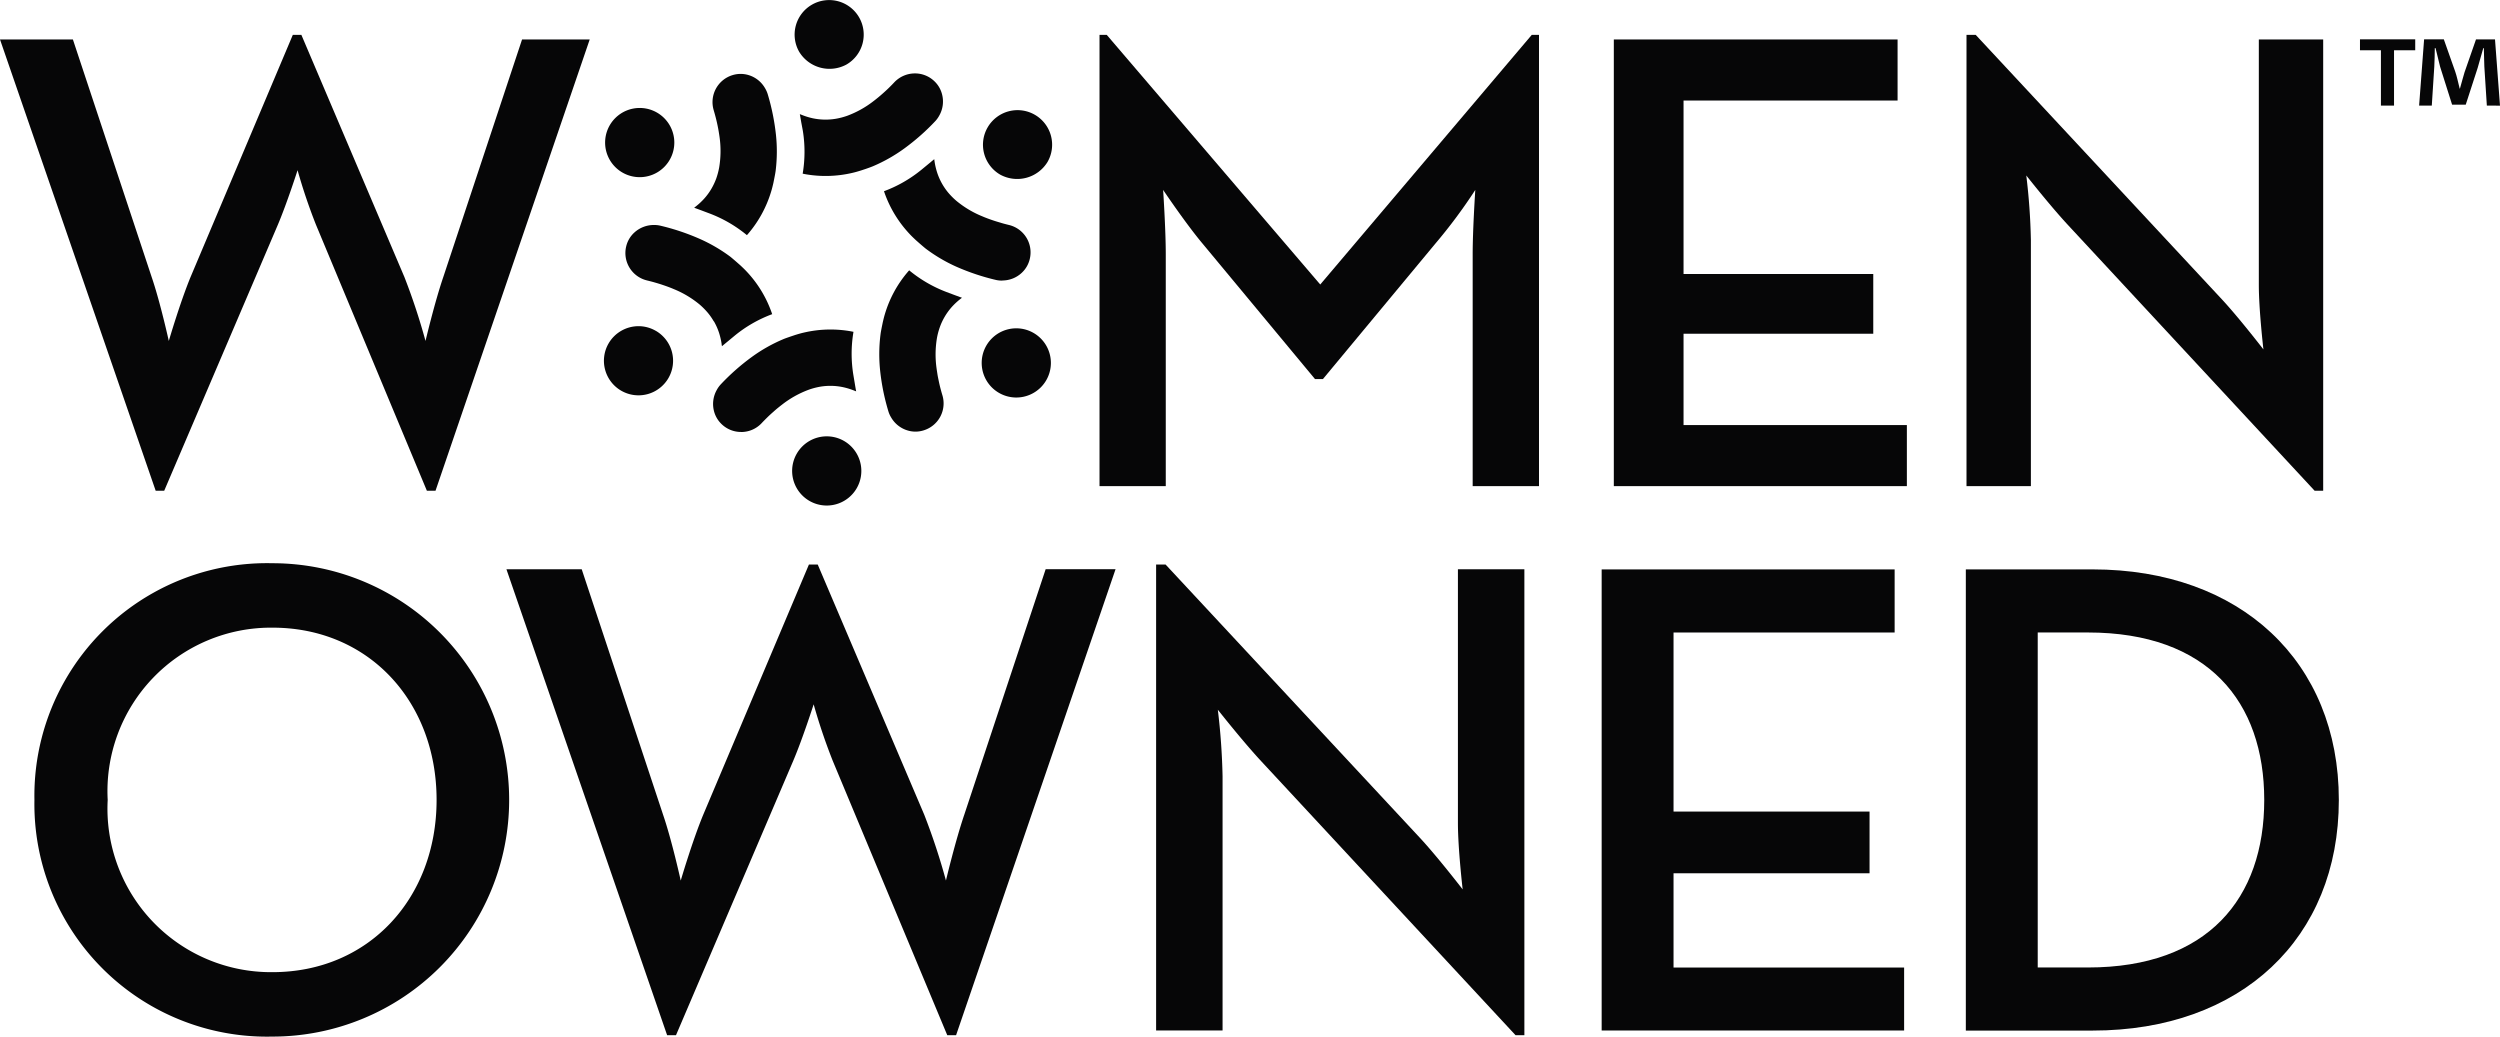
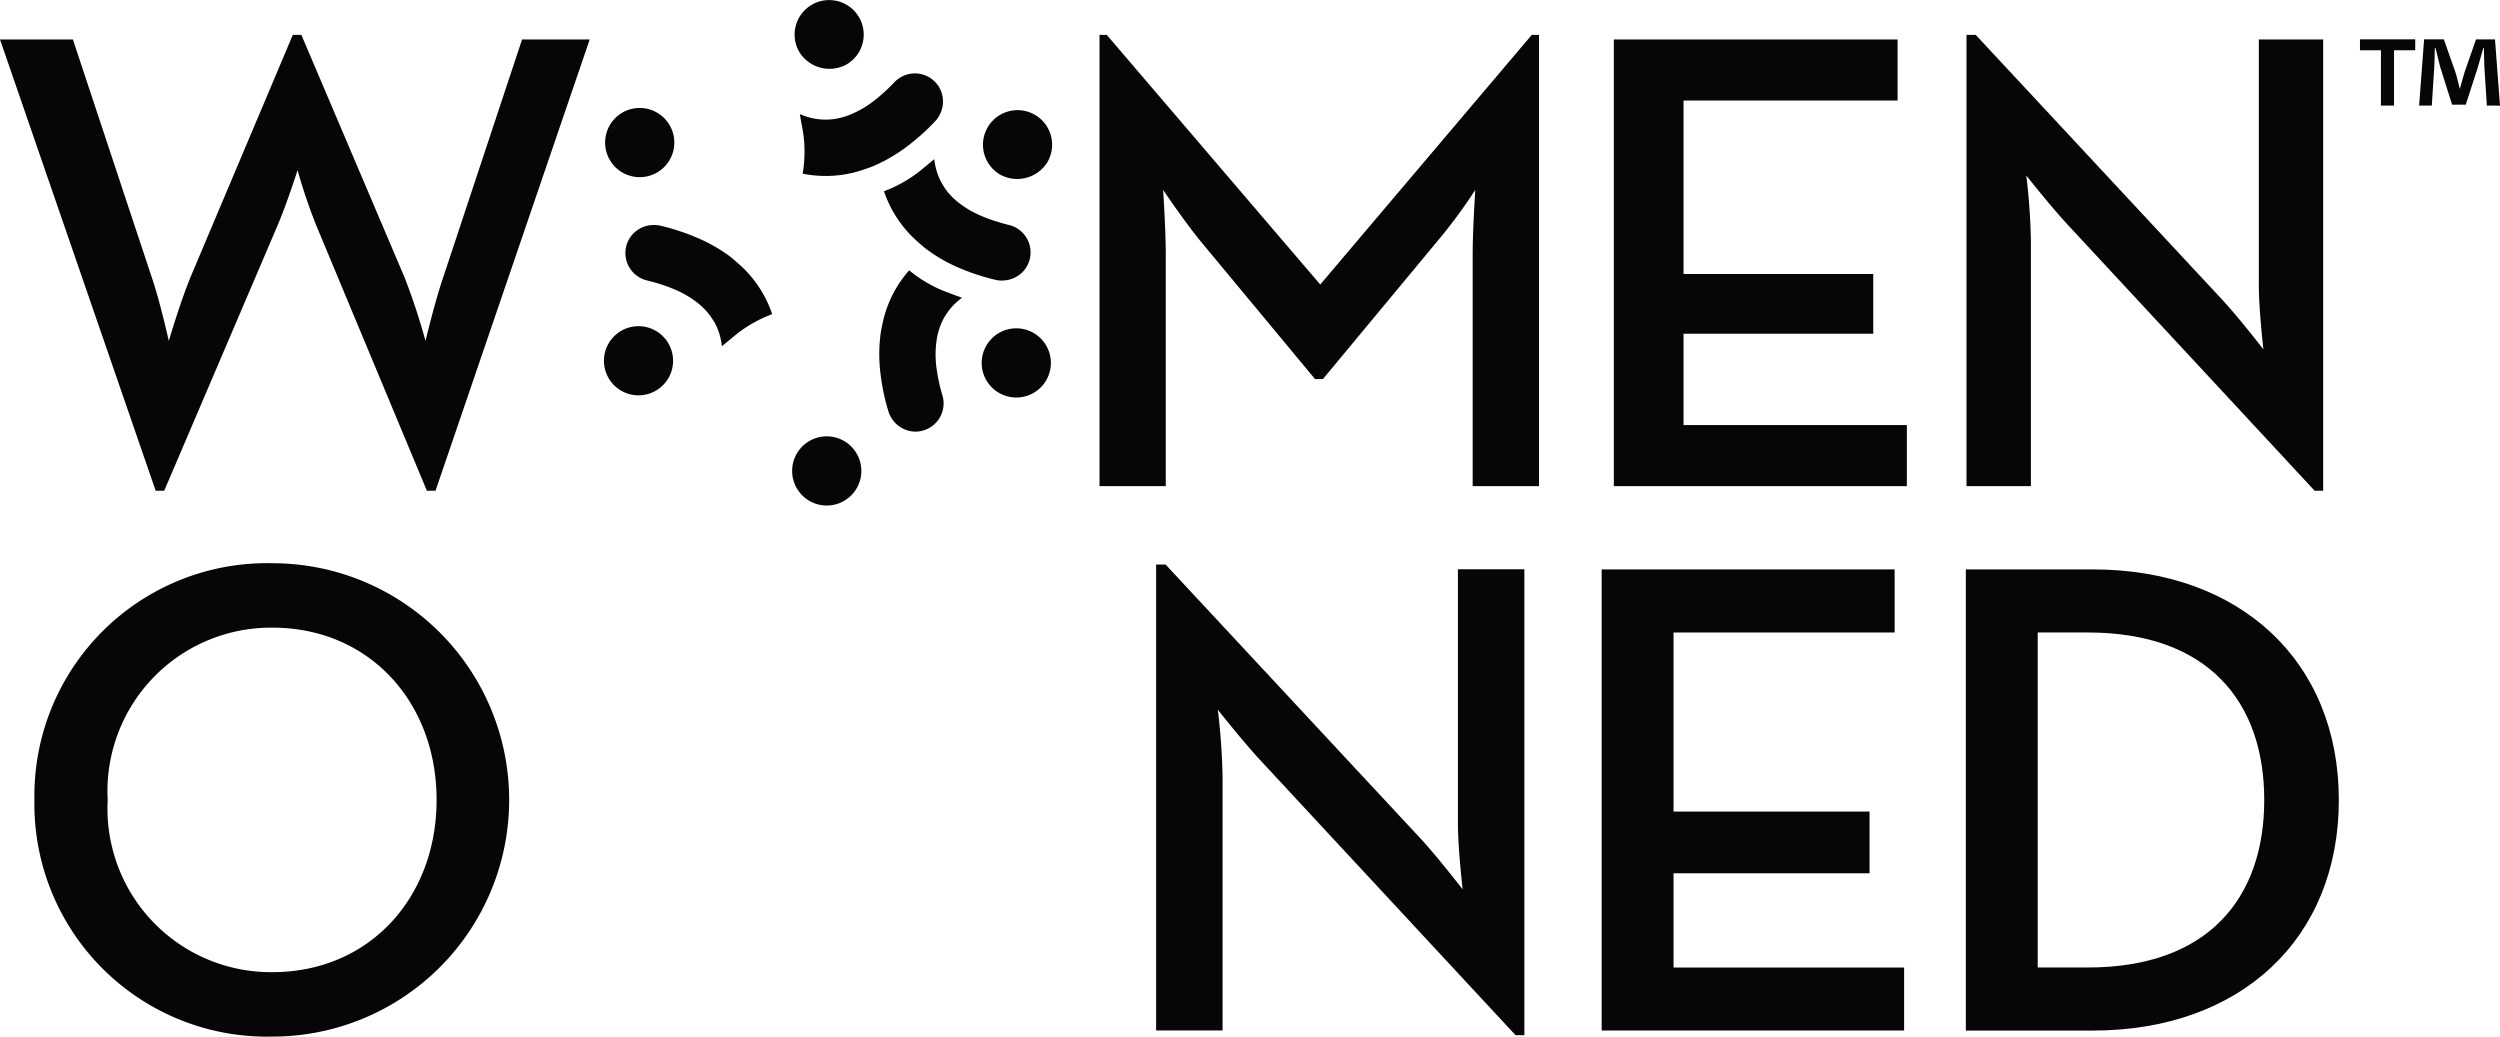
<svg xmlns="http://www.w3.org/2000/svg" viewBox="0 0 100.146 41.524" height="41.524" width="100.146">
  <defs>
    <clipPath id="clip-path">
      <rect fill="#060607" height="41.524" width="100.146" data-sanitized-data-name="Rectangle 5704" data-name="Rectangle 5704" id="Rectangle_5704" />
    </clipPath>
  </defs>
  <g clip-path="url(#clip-path)" data-sanitized-data-name="Group 8424" data-name="Group 8424" id="Group_8424">
    <path fill="#060607" transform="translate(0 -1.671)" d="M0,3.252H2.92l3.158,9.525c.342,1,.684,2.552.684,2.552s.447-1.526.868-2.552l4.1-9.71h.342l4.131,9.71a25.289,25.289,0,0,1,.842,2.552s.368-1.552.71-2.552l3.158-9.525h2.71L17.446,21.329H17.1L12.657,10.673a22.49,22.49,0,0,1-.737-2.184S11.5,9.8,11.131,10.673L6.578,21.329H6.236Z" data-sanitized-data-name="Path 3432" data-name="Path 3432" id="Path_3432" />
    <path fill="#060607" transform="translate(-52.707 -1.671)" d="M96.752,3.068h.29l8.552,10,8.473-10h.29V21.145H111.7V11.857c0-1,.105-2.578.105-2.578a21.046,21.046,0,0,1-1.605,2.157l-4.5,5.421h-.315l-4.5-5.421C100.2,10.62,99.3,9.278,99.3,9.278s.106,1.578.106,2.578v9.288H96.752Z" data-sanitized-data-name="Path 3433" data-name="Path 3433" id="Path_3433" />
    <path fill="#060607" transform="translate(-77.36 -1.892)" d="M142.007,3.473h11.367V5.92H144.8v6.947h7.6v2.395h-7.6v3.657h8.946v2.447H142.007Z" data-sanitized-data-name="Path 3434" data-name="Path 3434" id="Path_3434" />
-     <path fill="#060607" transform="translate(-94.268 -1.671)" d="M177.122,10.7c-.711-.763-1.684-2-1.684-2a25.4,25.4,0,0,1,.184,2.578v9.867h-2.579V3.068h.369l9.867,10.6c.684.737,1.658,2,1.658,2s-.184-1.579-.184-2.578V3.253h2.578V21.33h-.342Z" data-sanitized-data-name="Path 3435" data-name="Path 3435" id="Path_3435" />
+     <path fill="#060607" transform="translate(-94.268 -1.671)" d="M177.122,10.7c-.711-.763-1.684-2-1.684-2a25.4,25.4,0,0,1,.184,2.578v9.867h-2.579V3.068h.369l9.867,10.6c.684.737,1.658,2,1.658,2s-.184-1.579-.184-2.578V3.253h2.578V21.33h-.342" data-sanitized-data-name="Path 3435" data-name="Path 3435" id="Path_3435" />
    <path fill="#060607" transform="translate(-1.65 -26.998)" d="M3.029,59.041a9.317,9.317,0,0,1,9.536-9.481,9.481,9.481,0,1,1,0,18.962,9.317,9.317,0,0,1-9.536-9.481m16.11,0c0-3.939-2.717-6.9-6.575-6.9a6.549,6.549,0,0,0-6.6,6.9,6.549,6.549,0,0,0,6.6,6.9c3.858,0,6.575-2.961,6.575-6.9" data-sanitized-data-name="Path 3436" data-name="Path 3436" id="Path_3436" />
-     <path fill="#060607" transform="translate(-24.276 -27.063)" d="M44.563,49.868h3.016l3.26,9.835c.353,1.032.706,2.635.706,2.635s.462-1.576.9-2.635L56.68,49.678h.353L61.3,59.7a26.149,26.149,0,0,1,.869,2.635s.381-1.6.734-2.635l3.26-9.835h2.8L62.575,68.532h-.353l-4.591-11a23.293,23.293,0,0,1-.761-2.255s-.435,1.358-.815,2.255l-4.7,11H51Z" data-sanitized-data-name="Path 3437" data-name="Path 3437" id="Path_3437" />
    <path fill="#060607" transform="translate(-55.42 -27.063)" d="M105.943,57.557c-.733-.788-1.739-2.064-1.739-2.064a26.288,26.288,0,0,1,.19,2.662V68.342h-2.662V49.678h.38L112.3,60.626c.707.761,1.712,2.065,1.712,2.065s-.19-1.63-.19-2.662V49.868h2.662V68.532h-.353Z" data-sanitized-data-name="Path 3438" data-name="Path 3438" id="Path_3438" />
    <path fill="#060607" transform="translate(-76.778 -27.29)" d="M140.938,50.1h11.736v2.527h-8.857V59.8h7.852v2.472h-7.852v3.776h9.237V68.57H140.938Z" data-sanitized-data-name="Path 3439" data-name="Path 3439" id="Path_3439" />
    <path fill="#060607" transform="translate(-94.235 -27.291)" d="M172.983,50.1h5.08c5.923,0,9.862,3.695,9.862,9.237s-3.912,9.237-9.862,9.237h-5.08Zm4.89,15.947c4.809,0,7.064-2.771,7.064-6.71s-2.255-6.71-7.064-6.71h-2.01v13.42Z" data-sanitized-data-name="Path 3440" data-name="Path 3440" id="Path_3440" />
-     <path fill="#060607" transform="translate(-33.266 -3.534)" d="M61.7,12.089a5.291,5.291,0,0,1,1.486.865l.058-.066a4.664,4.664,0,0,0,.91-1.672c.036-.115.064-.23.091-.346l.04-.2c.024-.12.041-.211.053-.3a6.339,6.339,0,0,0,.011-1.442,9.044,9.044,0,0,0-.332-1.63,1.107,1.107,0,0,0-.114-.247,1.136,1.136,0,0,0-.646-.508,1.1,1.1,0,0,0-.645,0,1.13,1.13,0,0,0-.758,1.4q.046.156.083.3c.029.112.054.221.076.329.017.082.032.162.045.242s.023.144.033.216a4,4,0,0,1-.017,1.218,2.92,2.92,0,0,1-.122.452,2.616,2.616,0,0,1-.177.376,2.375,2.375,0,0,1-.3.415,2.668,2.668,0,0,1-.32.3c-.027.022-.054.043-.082.064l.3.111Z" data-sanitized-data-name="Path 3441" data-name="Path 3441" id="Path_3441" />
    <path fill="#060607" transform="translate(-29.007 -5.177)" d="M54.632,12.274a1.386,1.386,0,1,0-1.385-1.385,1.386,1.386,0,0,0,1.385,1.385" data-sanitized-data-name="Path 3442" data-name="Path 3442" id="Path_3442" />
    <path fill="#060607" transform="translate(-29.981 -10.786)" d="M58.579,23.657a2.464,2.464,0,0,1,.208.468,2.869,2.869,0,0,1,.1.43c0,.034.01.069.014.1.078-.066.155-.128.227-.188l.291-.241a5.264,5.264,0,0,1,1.494-.855c-.009-.028-.018-.056-.029-.084a4.64,4.64,0,0,0-.993-1.623c-.081-.087-.167-.169-.255-.251l-.156-.137c-.091-.079-.161-.139-.235-.2A6.38,6.38,0,0,0,58,20.35a9.05,9.05,0,0,0-1.577-.526,1.05,1.05,0,0,0-.245-.025,1.156,1.156,0,0,0-.789.305,1.092,1.092,0,0,0-.325.557A1.129,1.129,0,0,0,55.9,22.02c.1.025.206.051.305.08s.219.064.323.1c.078.026.155.053.232.082s.137.052.2.08a3.956,3.956,0,0,1,1.047.623,2.89,2.89,0,0,1,.329.332,2.437,2.437,0,0,1,.237.341" data-sanitized-data-name="Path 3443" data-name="Path 3443" id="Path_3443" />
    <path fill="#060607" transform="translate(-28.948 -15.635)" d="M55.216,28.887a1.377,1.377,0,0,0-.69-.186,1.391,1.391,0,0,0-1.2.693,1.385,1.385,0,1,0,1.892-.507" data-sanitized-data-name="Path 3444" data-name="Path 3444" id="Path_3444" />
-     <path fill="#060607" transform="translate(-34.18 -15.795)" d="M63.9,33.1a1.118,1.118,0,0,0,.788-.352c.075-.079.148-.153.221-.225s.165-.157.248-.229c.061-.056.124-.11.187-.161s.106-.085.161-.127a3.99,3.99,0,0,1,1.073-.6,2.788,2.788,0,0,1,.453-.12,2.46,2.46,0,0,1,.922.019,2.769,2.769,0,0,1,.423.128l.1.039q-.028-.154-.051-.295l-.062-.37a5.266,5.266,0,0,1,.006-1.72l-.088-.017a4.673,4.673,0,0,0-1.9.048c-.117.026-.23.06-.345.095l-.2.067c-.124.044-.207.071-.288.106a6.308,6.308,0,0,0-1.255.711,8.931,8.931,0,0,0-1.245,1.1,1.057,1.057,0,0,0-.157.222,1.143,1.143,0,0,0-.117.814,1.1,1.1,0,0,0,.32.559,1.118,1.118,0,0,0,.771.307Z" data-sanitized-data-name="Path 3445" data-name="Path 3445" id="Path_3445" />
    <path fill="#060607" transform="translate(-37.975 -20.915)" d="M71.092,38.394a1.386,1.386,0,0,0-1.2,2.078,1.386,1.386,0,1,0,1.2-2.078" data-sanitized-data-name="Path 3446" data-name="Path 3446" id="Path_3446" />
    <path fill="#060607" transform="translate(-42.149 -12.958)" d="M80.054,24.652a5.3,5.3,0,0,1-1.485-.865c-.02.022-.039.044-.058.067a4.631,4.631,0,0,0-.91,1.671c-.035.113-.063.23-.09.346l-.041.2c-.025.13-.041.214-.051.3a6.336,6.336,0,0,0-.012,1.444,8.852,8.852,0,0,0,.332,1.629,1.032,1.032,0,0,0,.114.247,1.132,1.132,0,0,0,.646.508,1.073,1.073,0,0,0,.644,0,1.128,1.128,0,0,0,.759-1.4c-.03-.1-.058-.2-.084-.3s-.053-.222-.075-.33c-.017-.081-.033-.162-.045-.242s-.023-.145-.032-.216a3.977,3.977,0,0,1,.017-1.219,2.72,2.72,0,0,1,.123-.452,2.391,2.391,0,0,1,.175-.375,2.469,2.469,0,0,1,.3-.415,2.736,2.736,0,0,1,.32-.3c.027-.022.055-.043.083-.064l-.3-.11Z" data-sanitized-data-name="Path 3447" data-name="Path 3447" id="Path_3447" />
    <path fill="#060607" transform="translate(-47.061 -15.737)" d="M87.773,28.889a1.386,1.386,0,1,0,1.385,1.385,1.387,1.387,0,0,0-1.385-1.385" data-sanitized-data-name="Path 3448" data-name="Path 3448" id="Path_3448" />
    <path fill="#060607" transform="translate(-42.366 -7.63)" d="M82.53,18.866a1.14,1.14,0,0,0,.763-.305A1.1,1.1,0,0,0,83.618,18a1.128,1.128,0,0,0-.836-1.358c-.1-.025-.206-.051-.3-.08s-.219-.064-.324-.1c-.078-.026-.156-.053-.232-.082s-.135-.051-.2-.08a3.959,3.959,0,0,1-1.047-.623,2.83,2.83,0,0,1-.33-.332,2.471,2.471,0,0,1-.236-.339,2.445,2.445,0,0,1-.209-.472,2.722,2.722,0,0,1-.1-.428c-.005-.034-.01-.069-.014-.1l-.241.2-.279.23a5.27,5.27,0,0,1-1.493.854l.029.083a4.629,4.629,0,0,0,.353.763,4.69,4.69,0,0,0,.64.862c.081.089.168.17.255.252l.155.137c.091.079.161.139.236.2a6.352,6.352,0,0,0,1.243.732,9.048,9.048,0,0,0,1.577.526,1.064,1.064,0,0,0,.246.025Z" data-sanitized-data-name="Path 3449" data-name="Path 3449" id="Path_3449" />
    <path fill="#060607" transform="translate(-47.12 -5.28)" d="M87.189,12.277a1.423,1.423,0,0,0,1.892-.507,1.385,1.385,0,1,0-1.892.507" data-sanitized-data-name="Path 3450" data-name="Path 3450" id="Path_3450" />
    <path fill="#060607" transform="translate(-38.349 -3.52)" d="M70.509,8.757a5.281,5.281,0,0,1-.006,1.72l.086.017a4.682,4.682,0,0,0,1.9-.048c.116-.026.23-.06.344-.095l.2-.066c.117-.041.2-.071.286-.106a6.346,6.346,0,0,0,1.256-.712,8.914,8.914,0,0,0,1.245-1.1,1.109,1.109,0,0,0,.158-.224,1.135,1.135,0,0,0,.116-.812,1.093,1.093,0,0,0-.319-.561A1.119,1.119,0,0,0,75,6.461a1.14,1.14,0,0,0-.823.352c-.072.078-.146.152-.219.224s-.167.158-.25.231c-.061.054-.124.109-.187.16s-.112.091-.17.135a3.963,3.963,0,0,1-1.064.595,2.751,2.751,0,0,1-.453.119,2.476,2.476,0,0,1-.923-.018,2.734,2.734,0,0,1-.422-.128l-.1-.039c.02.111.038.217.055.317Z" data-sanitized-data-name="Path 3451" data-name="Path 3451" id="Path_3451" />
    <path fill="#060607" transform="translate(-38.092 0)" d="M72,2.585a1.384,1.384,0,1,0-1.892-.507A1.423,1.423,0,0,0,72,2.585" data-sanitized-data-name="Path 3452" data-name="Path 3452" id="Path_3452" />
    <path fill="#060607" transform="translate(-113.124 -1.886)" d="M209.874,3.462V3.9h-.849V6.116H208.5V3.9h-.839V3.462Zm2.869,2.654-.1-1.561c-.01-.2-.01-.459-.02-.742H212.6c-.069.234-.156.547-.224.791l-.478,1.474h-.547l-.478-1.513c-.049-.2-.127-.517-.185-.752h-.03c0,.244-.01.5-.02.742l-.1,1.561h-.508l.2-2.654h.79l.459,1.3c.068.2.107.4.176.673h.01c.068-.234.127-.468.185-.654l.459-1.317h.761l.2,2.654Z" data-sanitized-data-name="Path 3453" data-name="Path 3453" id="Path_3453" />
  </g>
</svg>